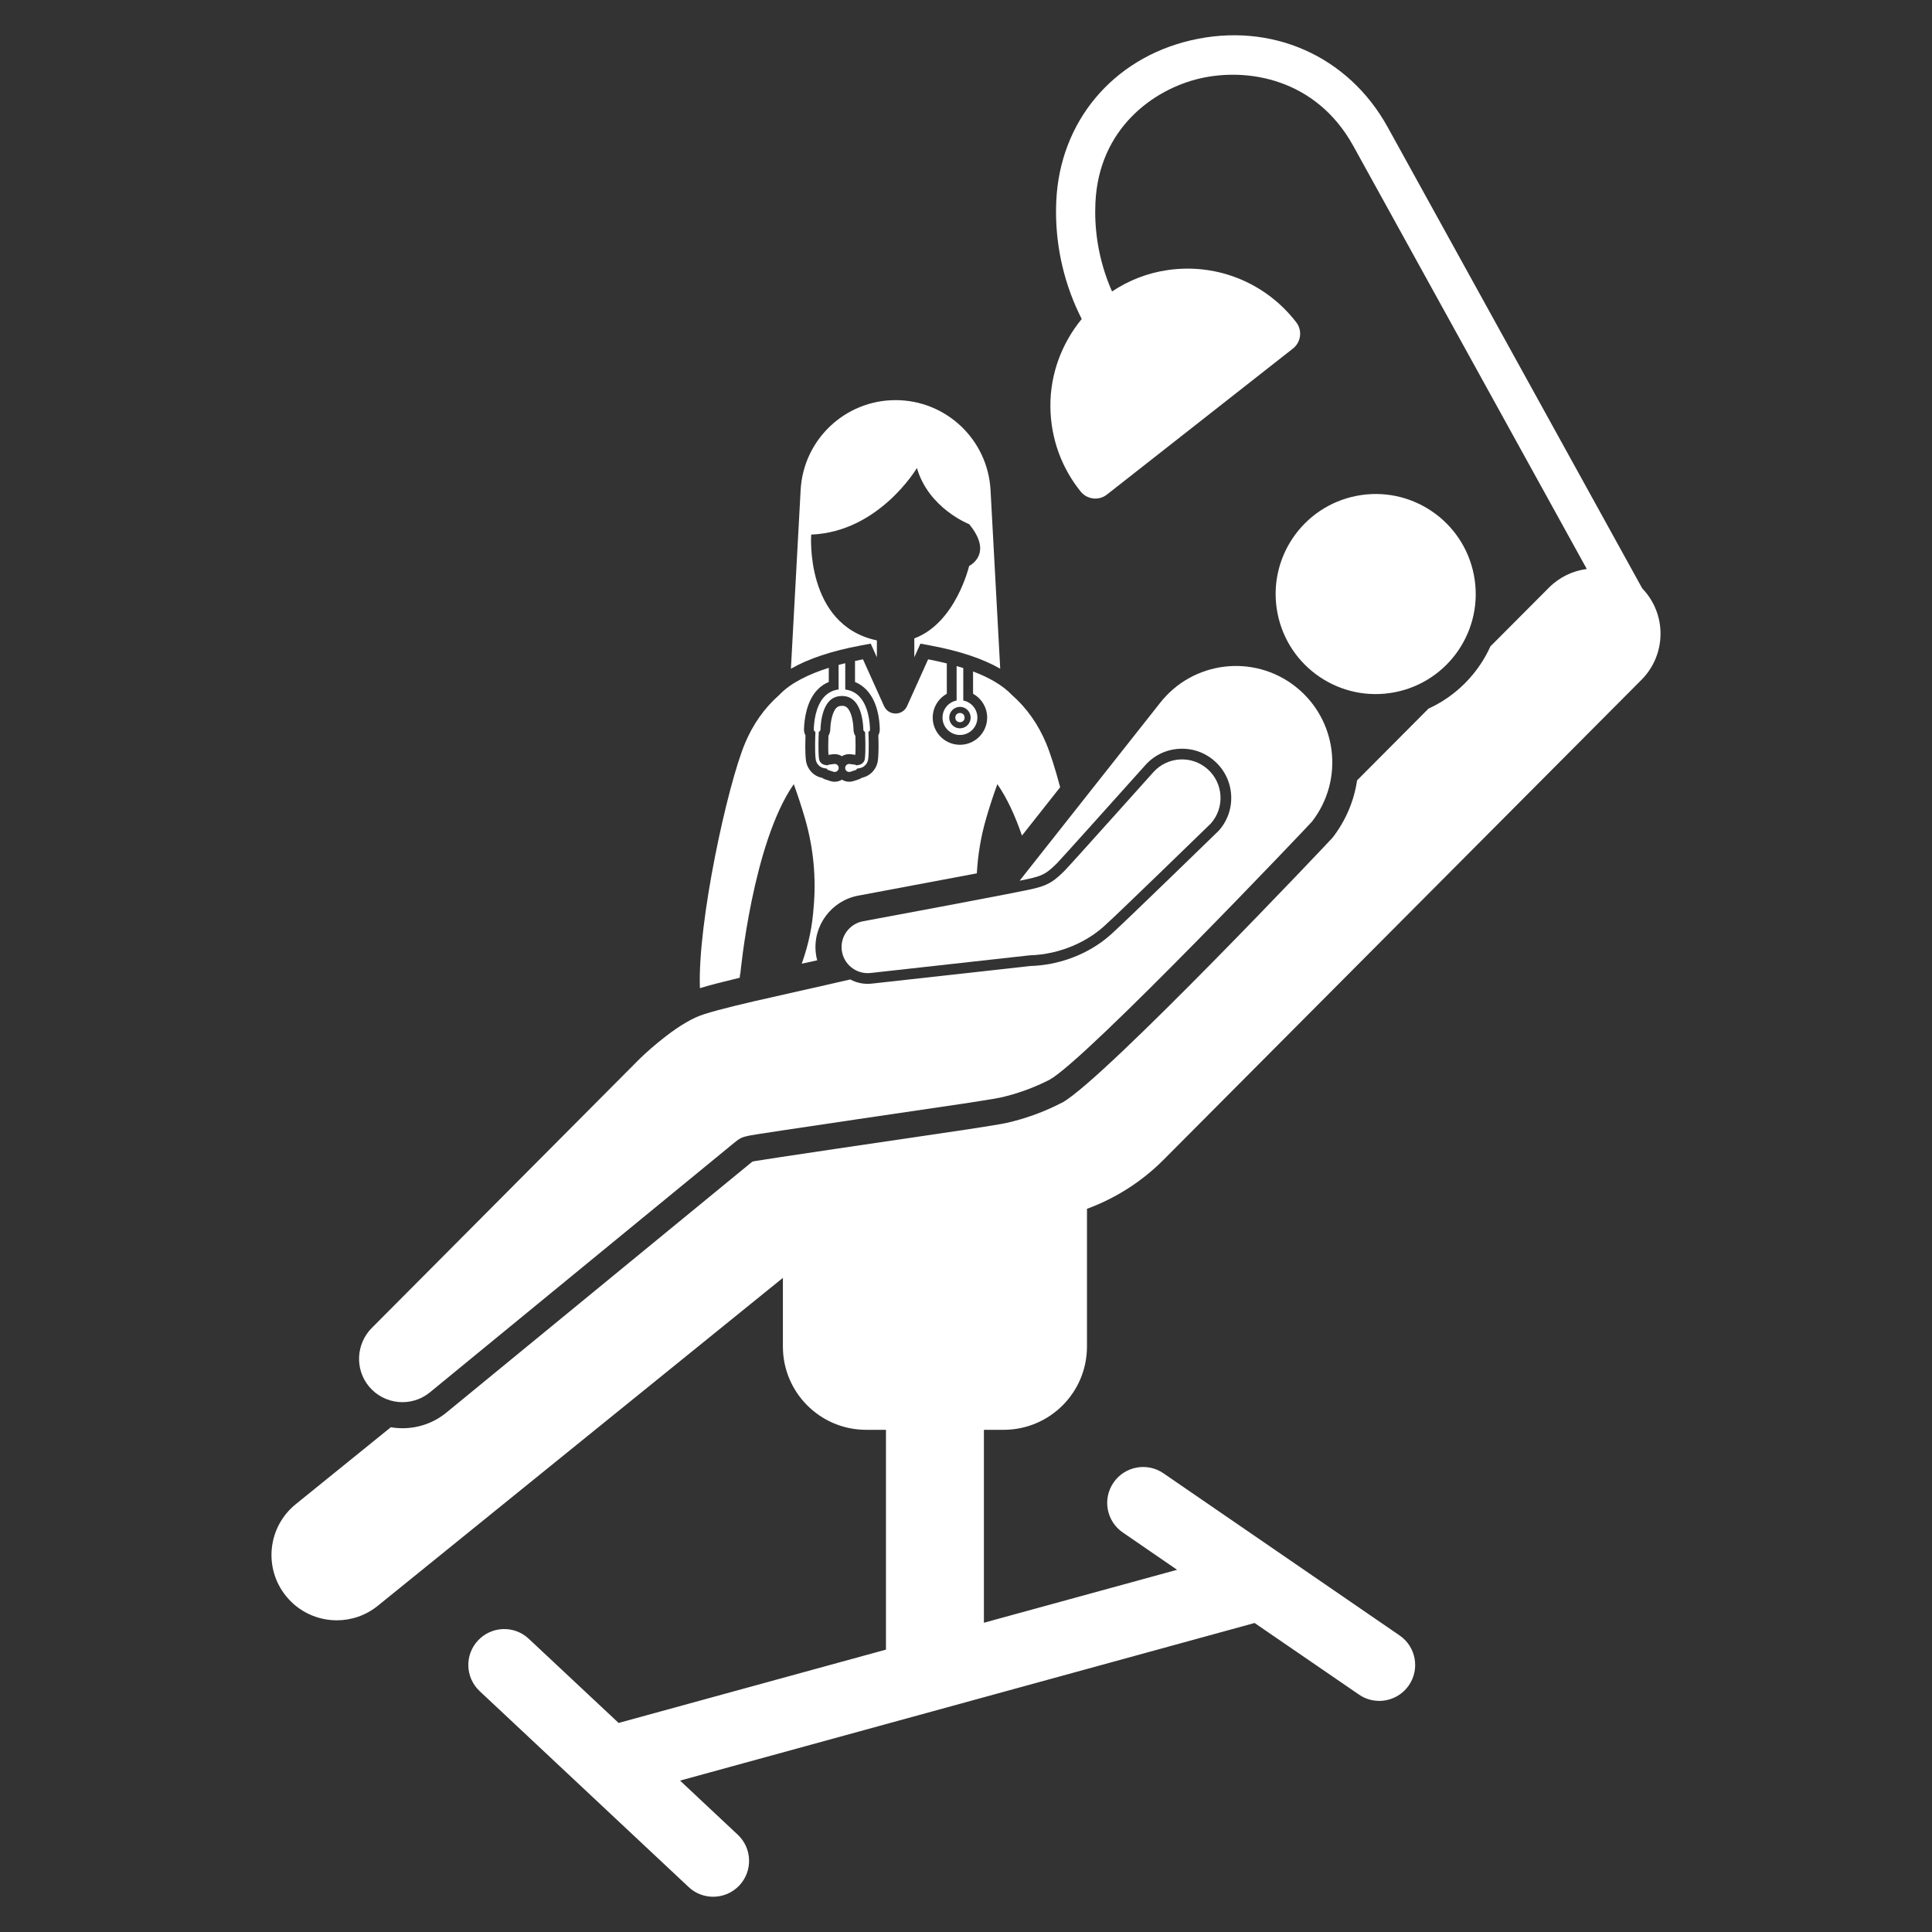
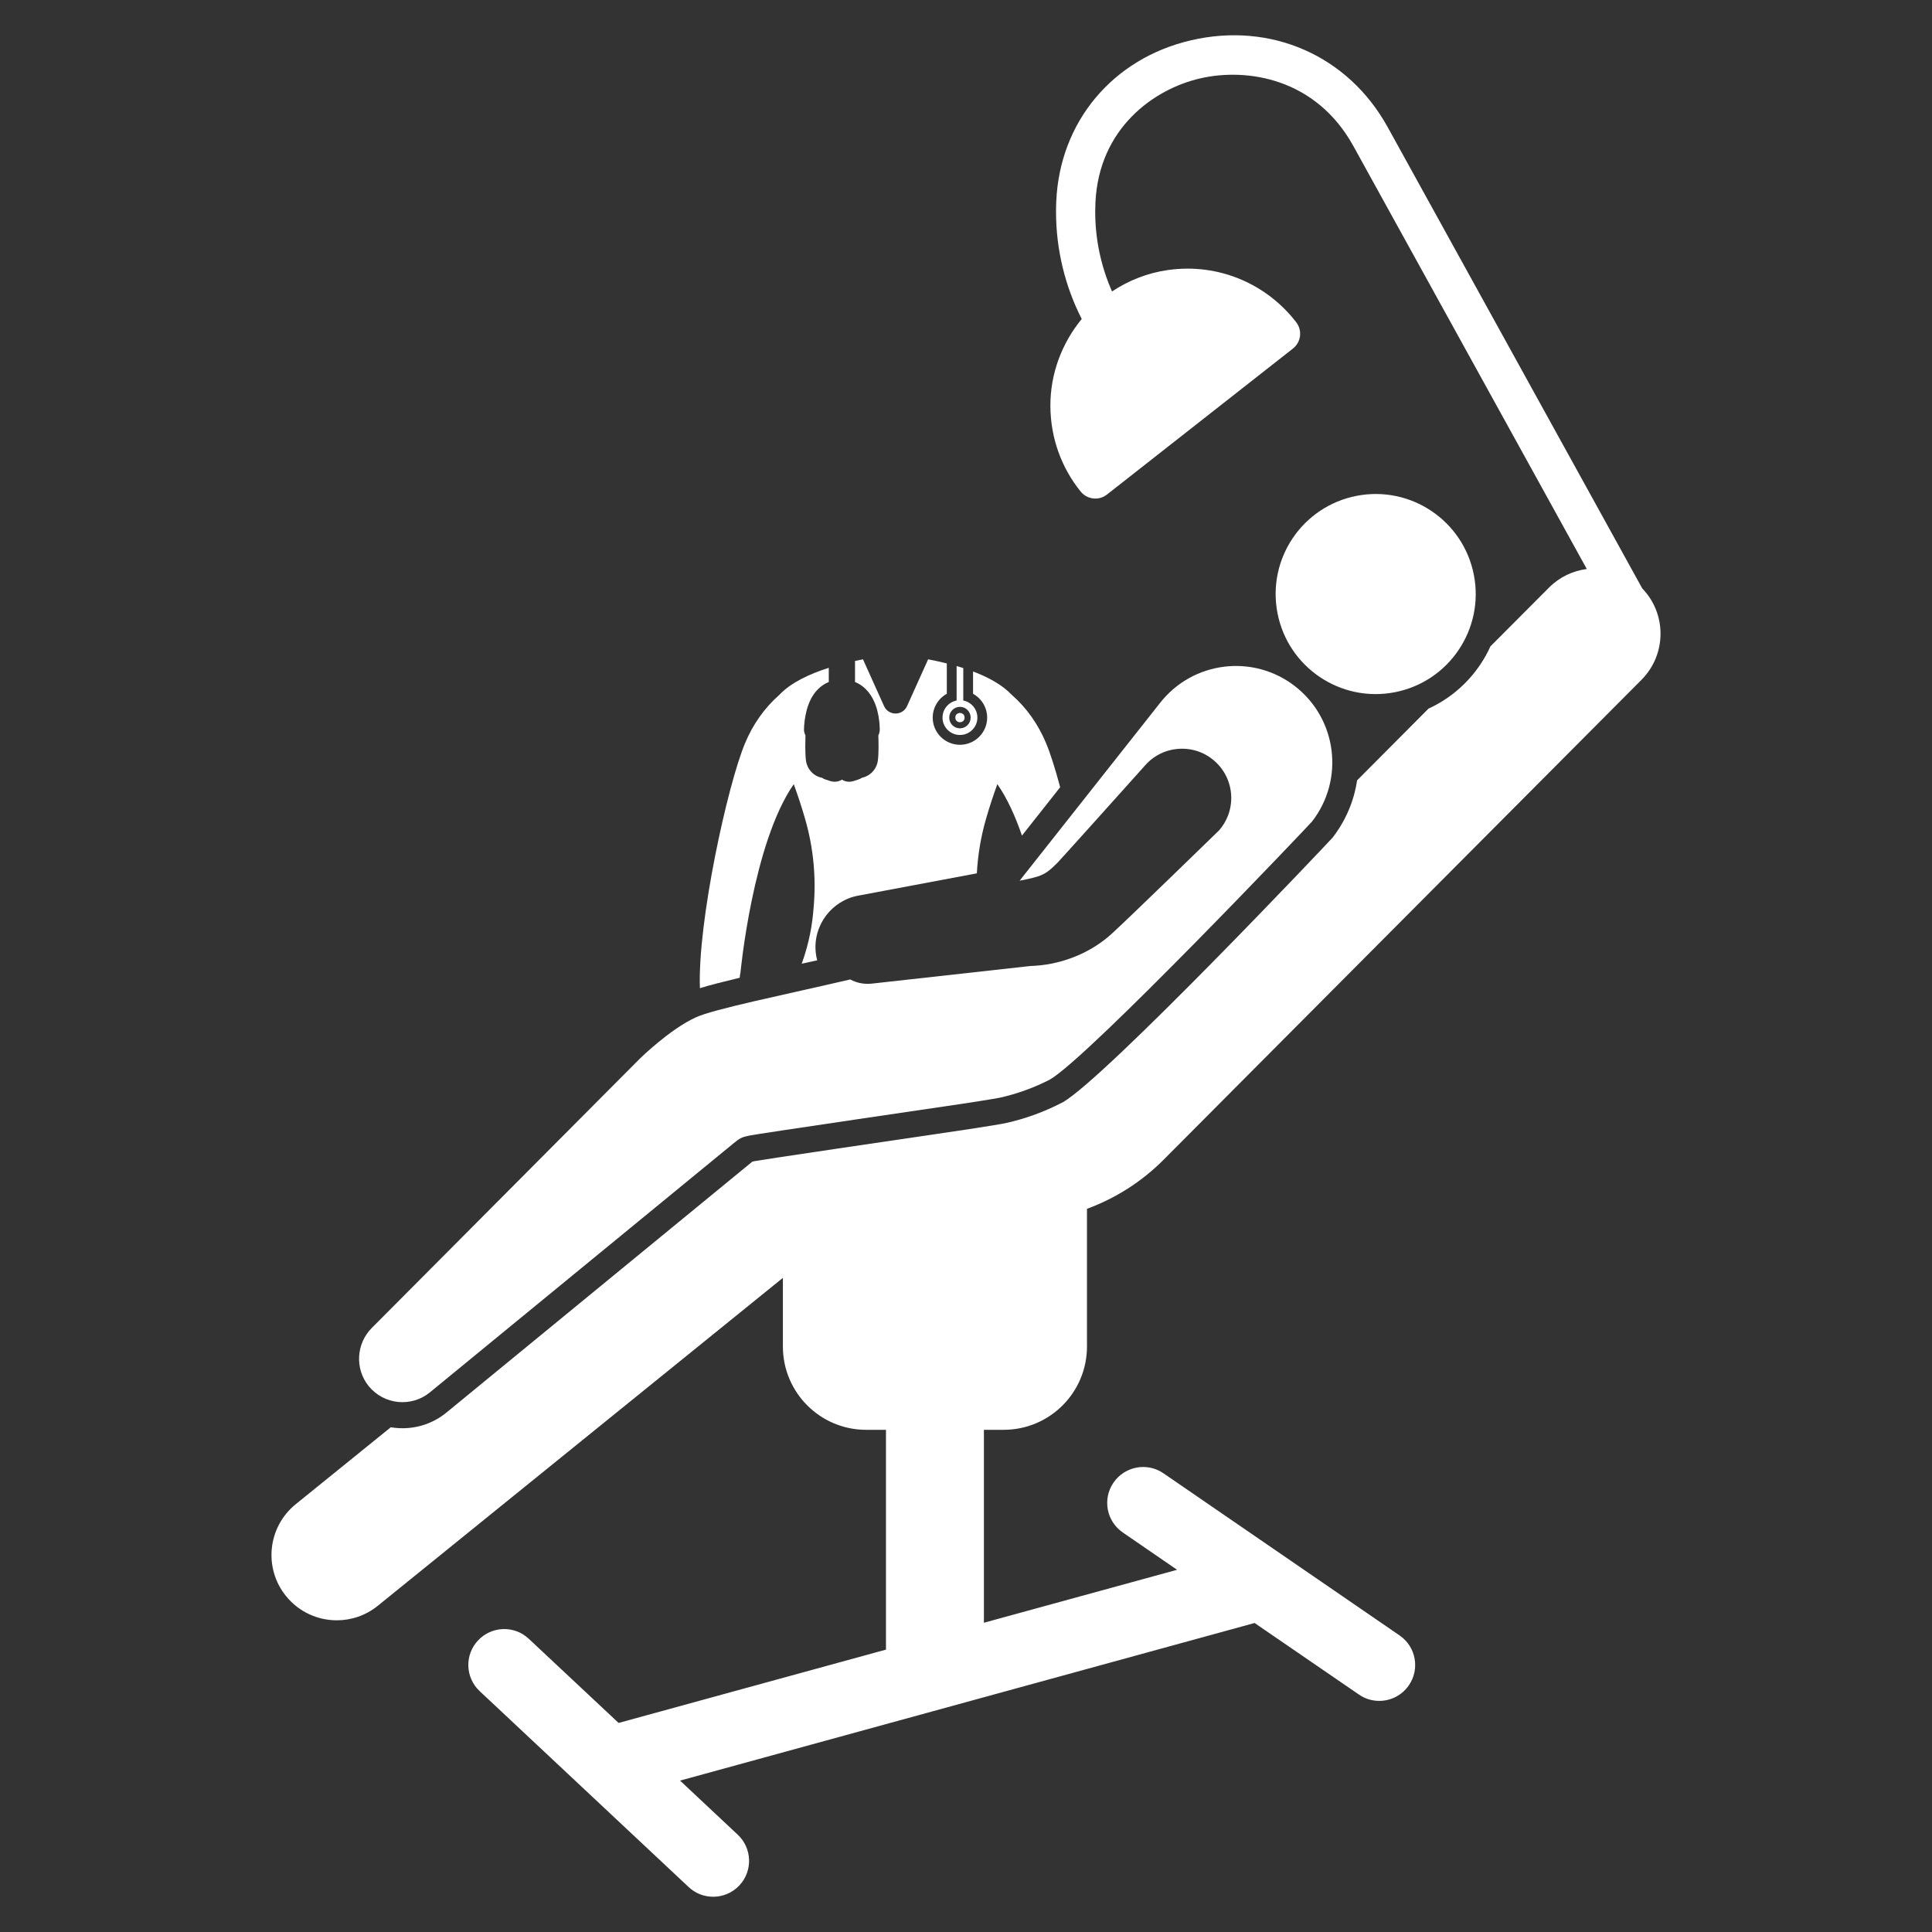
<svg xmlns="http://www.w3.org/2000/svg" width="1200pt" height="1200pt" version="1.1" viewBox="0 0 1200 1200">
  <rect x="0" y="0" width="1200" height="1200" fill="#333333" stroke="none" />
  <g fill="#fff">
    <path d="m267.06 864.78 188.68-154.74c3.887-3.25 5.25-3.762 9.613-4.695 1.672-0.598 132.77-19.836 132.77-19.836s20.641-3.141 23.273-3.793c10.578-2.394 20.891-6.141 30.613-11.129 23.672-13.398 161.62-158.68 162.86-160.25 20.324-26.094 15.648-63.707-10.418-84.035-26.066-20.328-63.684-15.656-84.008 10.41l-87.145 110.31c4.117-0.832 6.902-1.402 7.875-1.676l0.617-0.176c6.609-1.645 9.266-3.57 14.977-9.262l0.156-0.168c2.75-2.84 33.895-37.547 54.434-60.461 5.414-6.094 12.883-9.719 21.023-10.176 8.164-0.484 16.004 2.231 22.105 7.672 6.094 5.414 9.727 12.91 10.207 21.047 0.484 8.164-2.258 16.008-7.672 22.105-0.383 0.398-57.629 56.02-64.684 62.328-10.504 10.258-24.387 17.355-39.406 20.293-4.25 0.832-8.621 1.332-13.008 1.461l-98.445 10.934c-4.691 0.512-9.305-0.375-13.367-2.586-41.121 9.582-85.352 18.5-96.102 23.633-16.098 7.398-34.52 25.484-34.52 25.484l-166.65 167.44c-9.586 9.699-10.578 25.379-1.73 36.16 9.477 11.5 26.453 13.164 37.953 3.715z" />
-     <path d="m522.81 589.98c0.984 8.914 9.012 15.344 17.926 14.359l98.723-10.957c19.598-0.574 37.039-8.898 48.266-19.93 2.359-1.777 63.973-61.543 64.32-61.938 8.785-9.871 7.906-24.996-1.969-33.781-9.871-8.785-24.996-7.902-33.781 1.969 0 0-53.504 59.727-54.828 60.887-6.109 6.117-9.82 8.961-18.066 11.027-3.32 1.316-107.32 20.594-107.32 20.594-8.309 1.516-14.207 9.242-13.266 17.77z" />
    <path d="m915.44 357.05c6.582 33.68-15.383 66.316-49.059 72.898-33.676 6.586-66.316-15.379-72.898-49.055-6.582-33.68 15.379-66.316 49.059-72.898 33.676-6.586 66.312 15.379 72.898 49.055" />
-     <path d="m540.82 399.77 3.824 8.473v-10.465c-0.098-0.031-0.164-0.031-0.258-0.066-44.594-9.73-40.539-65.672-40.539-65.672 42.16-1.621 65.672-41.348 65.672-41.348 7.297 25.133 32.43 34.863 32.43 34.863 15.406 18.648 0 25.945 0 25.945s-8.238 35.445-34.051 45.016v11.707l3.812-8.453 6.262 1.168c18.082 3.375 32.539 8.234 43.285 14.406l-6.012-110.97c-1.719-31.328-27.598-55.848-58.992-55.848-31.359 0-57.273 24.52-58.961 55.848l-6.039 110.98c10.75-6.176 25.211-11.039 43.305-14.418z" />
-     <path d="m528.59 468.48 2.676 0.363c0.203-3.367 0.164-8.355 0.039-11.719-0.77-1.176-1.176-2.555-1.176-4.016-0.203-6.082-1.621-11.191-3.812-13.422-0.891-0.934-1.867-1.297-3.324-1.297-1.867 0.039-2.758 0.527-3.527 1.297-2.594 2.719-3.648 9.004-3.773 13.543-0.082 1.379-0.488 2.676-1.137 3.769-0.121 3.367-0.203 8.434 0 11.84l2.676-0.363c2.027-0.285 4.016 0.164 5.676 1.215 1.668-1.047 3.695-1.492 5.684-1.211z" />
    <path d="m459.45 607.29c0.121-1.379 0.242-2.434 0.445-3 0 0 7.582-80.535 33.129-117.23 2.473 6.812 4.906 14.113 7.098 21.777 5.148 17.883 6.894 36.539 5.231 54.824-0.77 10.383-2.594 21.492-7.379 34.914 3.164-0.691 6.367-1.418 9.609-2.109-0.445-1.543-0.73-3.082-0.891-4.703-1.867-16.871 9.773-32.441 26.48-35.484 21.574-4.016 51.137-9.57 73.562-13.828 0.609-11.312 2.473-22.629 5.637-33.617 2.191-7.664 4.621-14.965 7.098-21.777 6.082 8.719 11.152 19.91 15.289 31.953l23.723-30.051c-3.082-11.559-6.125-21.129-8.719-27.293-4.867-11.719-12.086-21.98-21.25-30.008-5.879-6.246-14.68-11.031-24.129-14.598v13.867c5.273 2.918 8.758 8.516 8.758 14.801 0 9.285-7.582 16.871-16.91 16.871s-16.91-7.582-16.91-16.871c0-6.285 3.488-11.883 8.758-14.801v-18.855c-4.055-1.016-7.949-1.867-11.598-2.555l-13.098 29.074c-2.797 6.125-11.477 6.125-14.273 0l-13.098-29.074c-1.582 0.285-3.242 0.648-4.945 1.016v13.059c2.594 1.055 4.945 2.637 6.977 4.746 7.016 7.219 8.273 18.453 8.395 24.535 0.039 1.379-0.285 2.719-0.891 3.894 0.164 4.016 0.285 11.191-0.285 15.531-0.688 5.394-4.664 9.652-9.895 10.785-0.609 0.406-1.258 0.73-1.945 0.973l-3.324 1.094c-0.891 0.285-1.785 0.406-2.676 0.406-1.582 0-3.121-0.445-4.5-1.297-1.379 0.852-2.918 1.297-4.5 1.297-0.891 0-1.785-0.121-2.676-0.406l-3.324-1.094c-0.648-0.242-1.297-0.566-1.867-0.973-5.07-0.891-9.246-5.231-9.977-10.785-0.285-2.394-0.406-5.598-0.406-8.719 0-2.516 0.082-4.988 0.121-6.852-0.609-1.094-0.934-2.352-0.934-3.648 0.203-6.285 1.539-17.602 8.434-24.738 2.027-2.109 4.379-3.691 6.977-4.746v-8.801c-11.883 3.769-23.562 9.164-30.777 16.871-9.164 8.031-16.383 18.289-21.25 30.008-10.785 25.668-29.523 110.87-28.02 152.11 6.113-1.906 14.305-3.973 24.727-6.488z" />
-     <path d="m520.86 413v15.246c-3.406 0.406-6.324 1.867-8.68 4.297-5.801 6-6.609 16.422-6.731 20.52 0 0.688 0.445 1.297 1.016 1.543 0 0 0.008 0 0.012 0.004-0.098 2.16-0.492 11.898 0.145 16.93 0.379 2.984 2.738 5.312 5.676 5.656l1.367 0.246c0.051 0.371 0.297 0.691 0.664 0.812l3.328 1.09c1.52 0.5 3.109-0.547 3.254-2.141s-1.23-2.906-2.816-2.688l-3.469 0.477c-0.266 0.035-0.473 0.195-0.629 0.398l-1.387-0.25c-2.051-0.242-3.66-1.832-3.918-3.863-0.621-4.918-0.207-14.934-0.125-16.711l0.012-0.004c0.609-0.242 1.016-0.812 1.055-1.461 0.082-3.648 0.812-12.773 5.516-17.68 2.066-2.109 4.582-3.082 7.785-3.121h0.082c3.121 0 5.637 1.055 7.664 3.121 4.746 4.867 5.434 14.031 5.555 17.68 0 0.648 0.406 1.258 1.055 1.5l0.016 0.004c0.086 1.883 0.492 11.785-0.125 16.668-0.258 2.035-1.867 3.625-3.984 3.875l-1.324 0.242c-0.156-0.203-0.359-0.359-0.629-0.395l-3.469-0.477c-1.586-0.219-2.961 1.094-2.816 2.688s1.734 2.641 3.254 2.141l3.328-1.09c0.367-0.121 0.613-0.441 0.664-0.812l1.301-0.238c3-0.352 5.359-2.684 5.738-5.668 0.637-5.051 0.238-14.84 0.145-16.953 0.59-0.215 1.027-0.805 0.988-1.52-0.082-4.098-0.891-14.52-6.691-20.52-2.352-2.434-5.273-3.852-8.68-4.258v-16.344c-1.387 0.324-2.766 0.648-4.144 1.055z" />
    <path d="m594.17 413.69v21.41c-4.988 0.973-8.758 5.352-8.758 10.625 0 5.961 4.867 10.785 10.828 10.785 5.961 0 10.828-4.824 10.828-10.785 0-5.273-3.769-9.652-8.758-10.625v-20.156c-0.695-0.238-3.453-1.051-4.141-1.254zm8.719 32.035c0 3.648-2.961 6.652-6.648 6.652-3.691 0-6.652-3-6.652-6.652 0-3.691 2.961-6.691 6.652-6.691 3.688 0 6.648 3.004 6.648 6.691z" />
    <path d="m599.12 445.71c0 3.832-5.754 3.832-5.754 0 0-3.836 5.754-3.836 5.754 0" />
    <path d="m623.4 888.08c28.578 0 51.742-23.164 51.742-51.742v-85.516c17.77-6.555 33.953-16.801 47.535-30.438l296.92-298.18c15.574-15.695 15.703-40.898 0.441-56.719l-158.14-286.54c-24.488-44.371-72.477-65.523-122.27-53.887-48.535 11.348-81.332 50.535-83.555 99.832-0.102 2.227-0.152 4.469-0.152 6.719 0 23.188 5.523 46.008 15.953 66.523-12.266 14.945-19.602 33.965-19.457 54.297 0.145 20.203 7.195 38.5 18.797 52.871 4.019 4.981 11.293 5.84 16.324 1.887l115.54-90.695c5.027-3.945 5.949-11.215 2.059-16.285-17.949-23.406-47.699-37.012-79.676-32.488-12.742 1.801-24.52 6.5-34.754 13.32-6.828-15.492-10.449-32.332-10.449-49.426 0-1.879 0.043-3.75 0.125-5.617 2.086-46.324 36.203-70.559 64.785-77.242 29.531-6.894 72.242-0.059 95.426 41.953l144.99 262.71c-8.594 1.117-16.902 4.945-23.492 11.57l-36.375 36.496c-1.742 3.894-3.812 7.625-6.246 11.234-8.152 12.125-19.262 21.492-32.199 27.414l-44.363 44.566c-1.867 12.57-6.894 24.859-15.246 35.605-1.055 1.34-140.96 149.27-167.64 164.4l-0.609 0.285c-10.91 5.637-22.508 9.855-34.43 12.531-2.473 0.609-14.68 2.516-24.41 4.016-49.594 7.301-124.86 18.41-131.63 19.629l-0.203 0.039c-0.527 0.121-1.016 0.203-1.418 0.324-0.324 0.242-0.688 0.566-1.176 0.934l-188.81 154.87c-7.988 6.57-17.68 9.773-27.332 9.773-2.434 0-4.867-0.203-7.258-0.609l-59.082 47.812c-17.398 14.113-20.113 39.66-6 57.055 7.988 9.895 19.707 15.043 31.551 15.043 8.961 0 17.965-2.961 25.465-9.043l251.59-203.65v42.637c0 28.578 23.164 51.742 51.742 51.742h12.281v136.52l-166.06 45.539-55.801-52.27c-8.961-8.434-23.074-7.988-31.508 1.016-8.434 8.961-7.988 23.074 1.016 31.508l129.77 121.66c4.297 4.055 9.773 6.043 15.246 6.043 5.961 0 11.883-2.352 16.301-7.055 8.395-8.961 7.949-23.113-1.055-31.508l-35.809-33.578 356.86-97.891 64.801 44.445c3.852 2.676 8.23 3.934 12.613 3.934 7.098 0 14.07-3.367 18.41-9.691 6.977-10.137 4.379-24.047-5.801-30.98l-146.64-100.69c-10.137-6.977-24.047-4.379-31.023 5.801-6.977 10.137-4.379 24.008 5.801 30.98l33.699 23.156-119.99 32.887v-119.82z" />
  </g>
</svg>